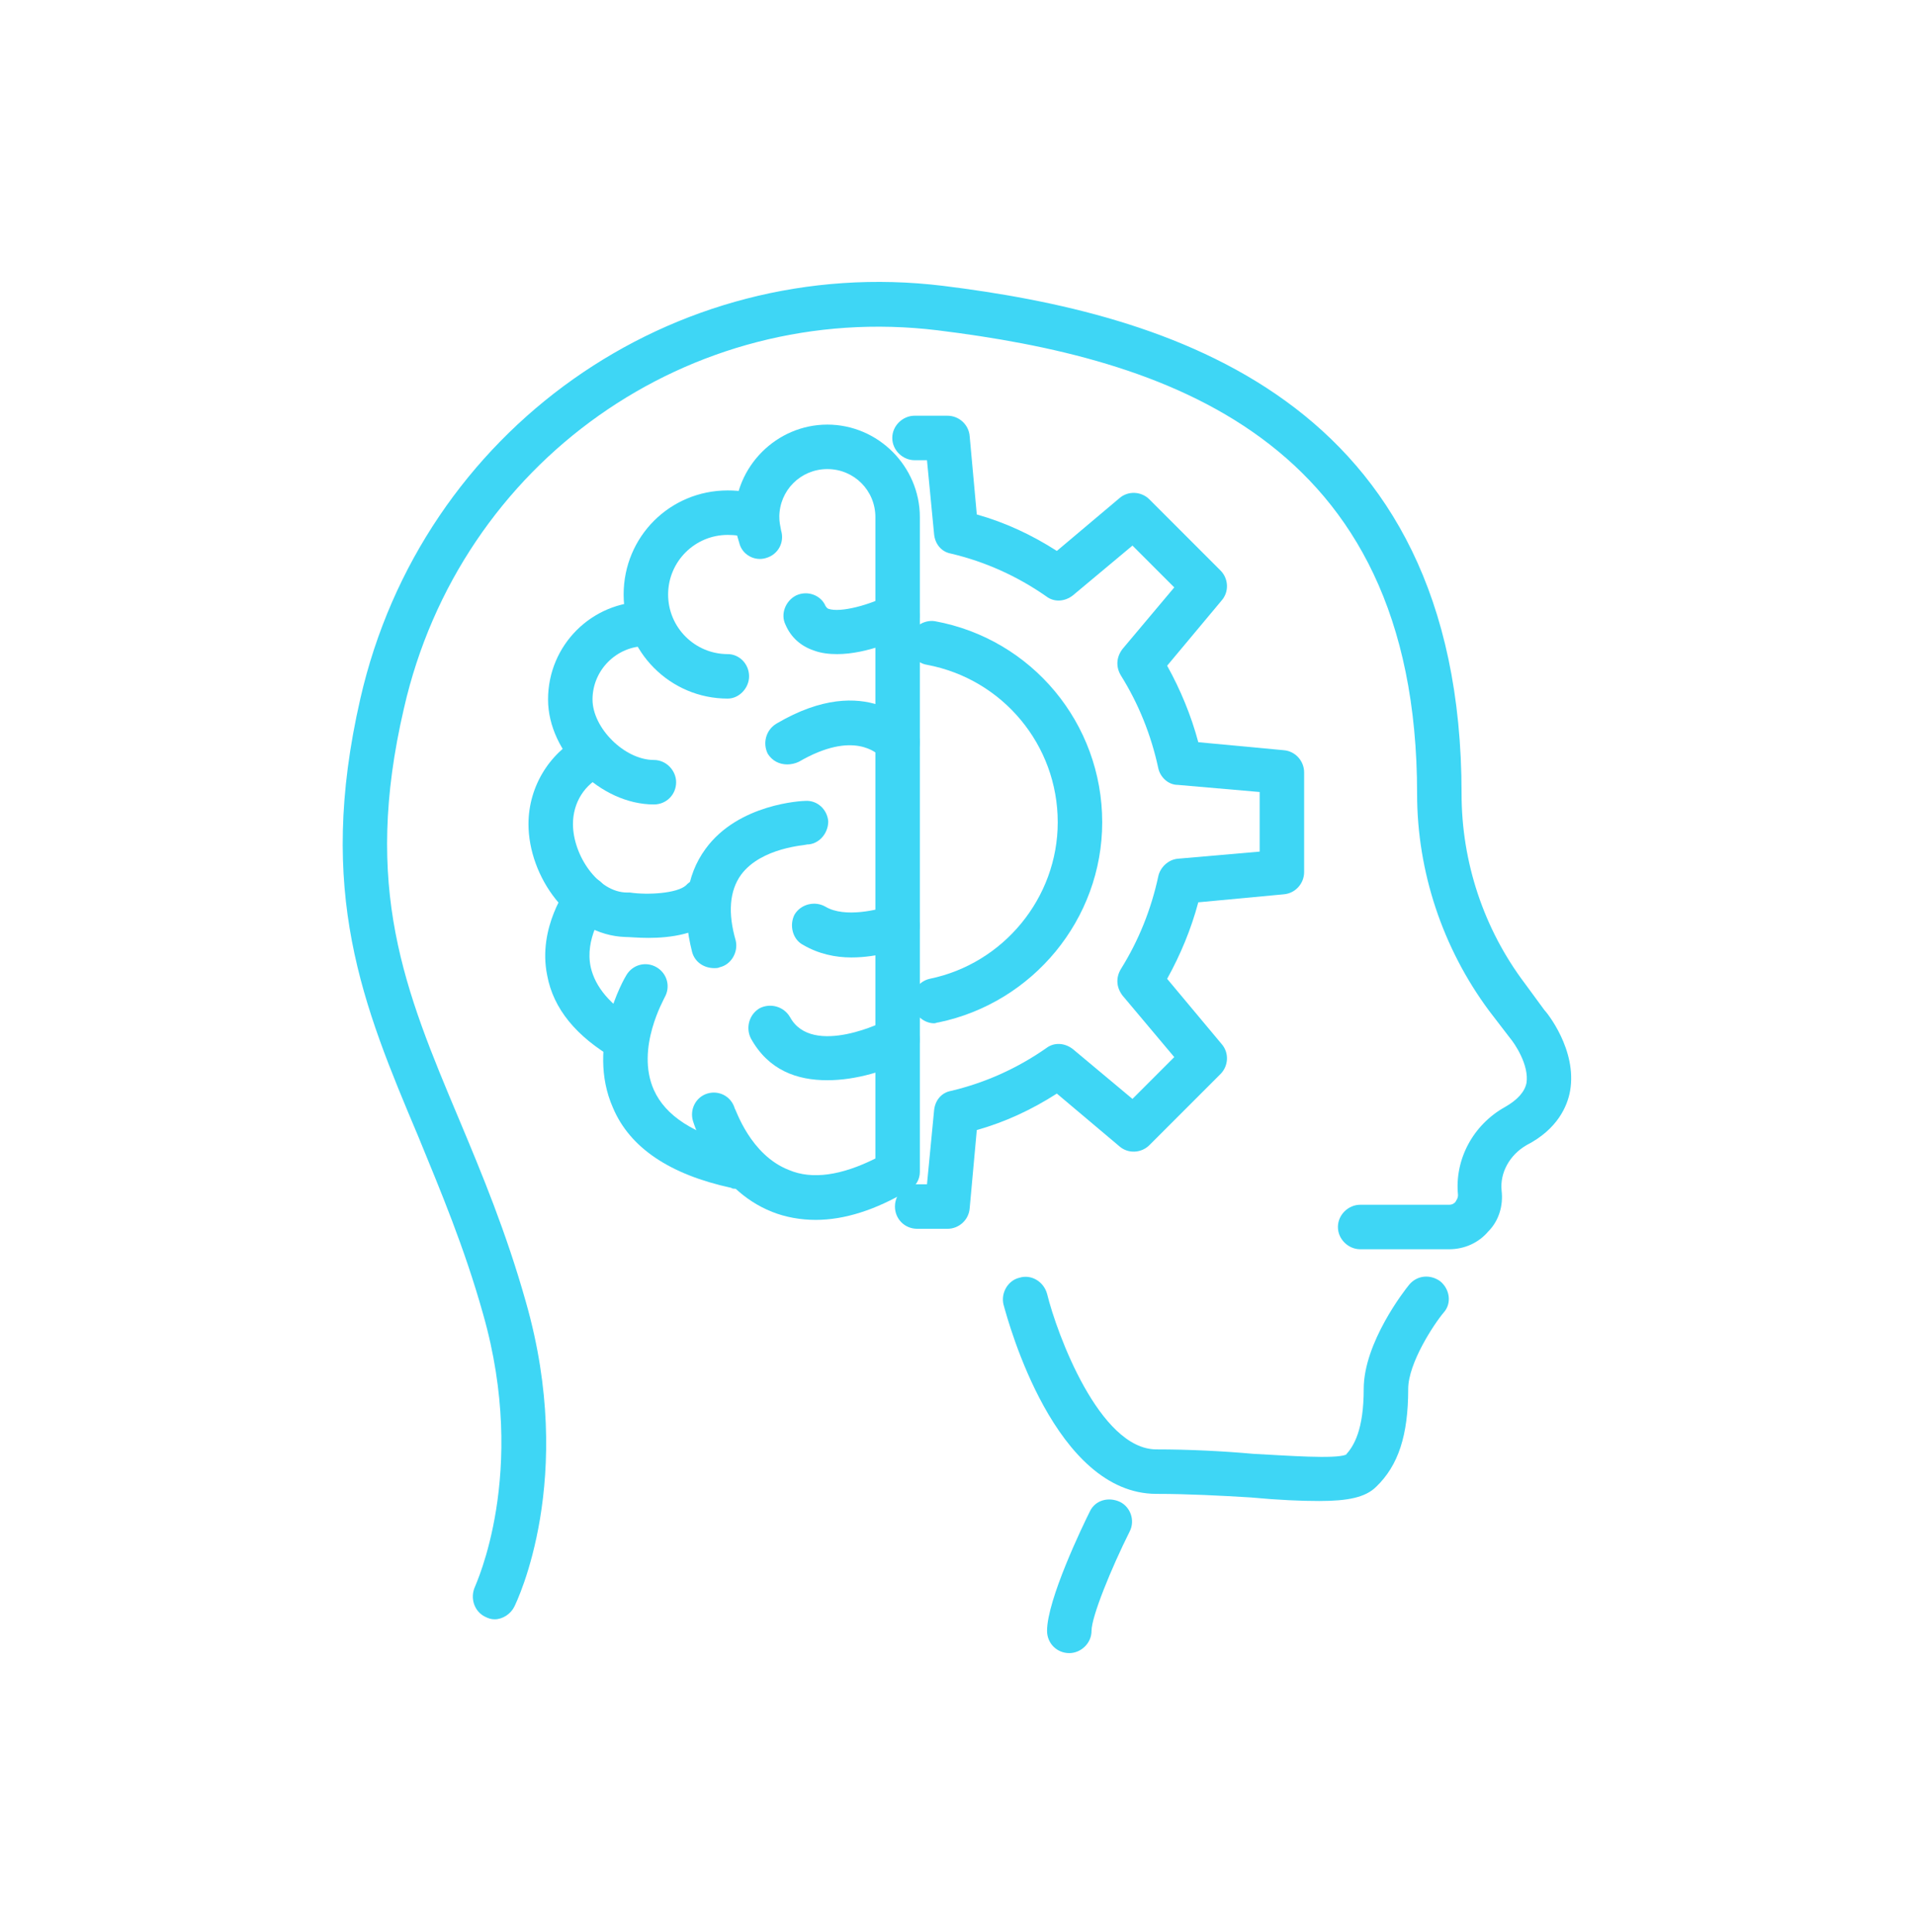
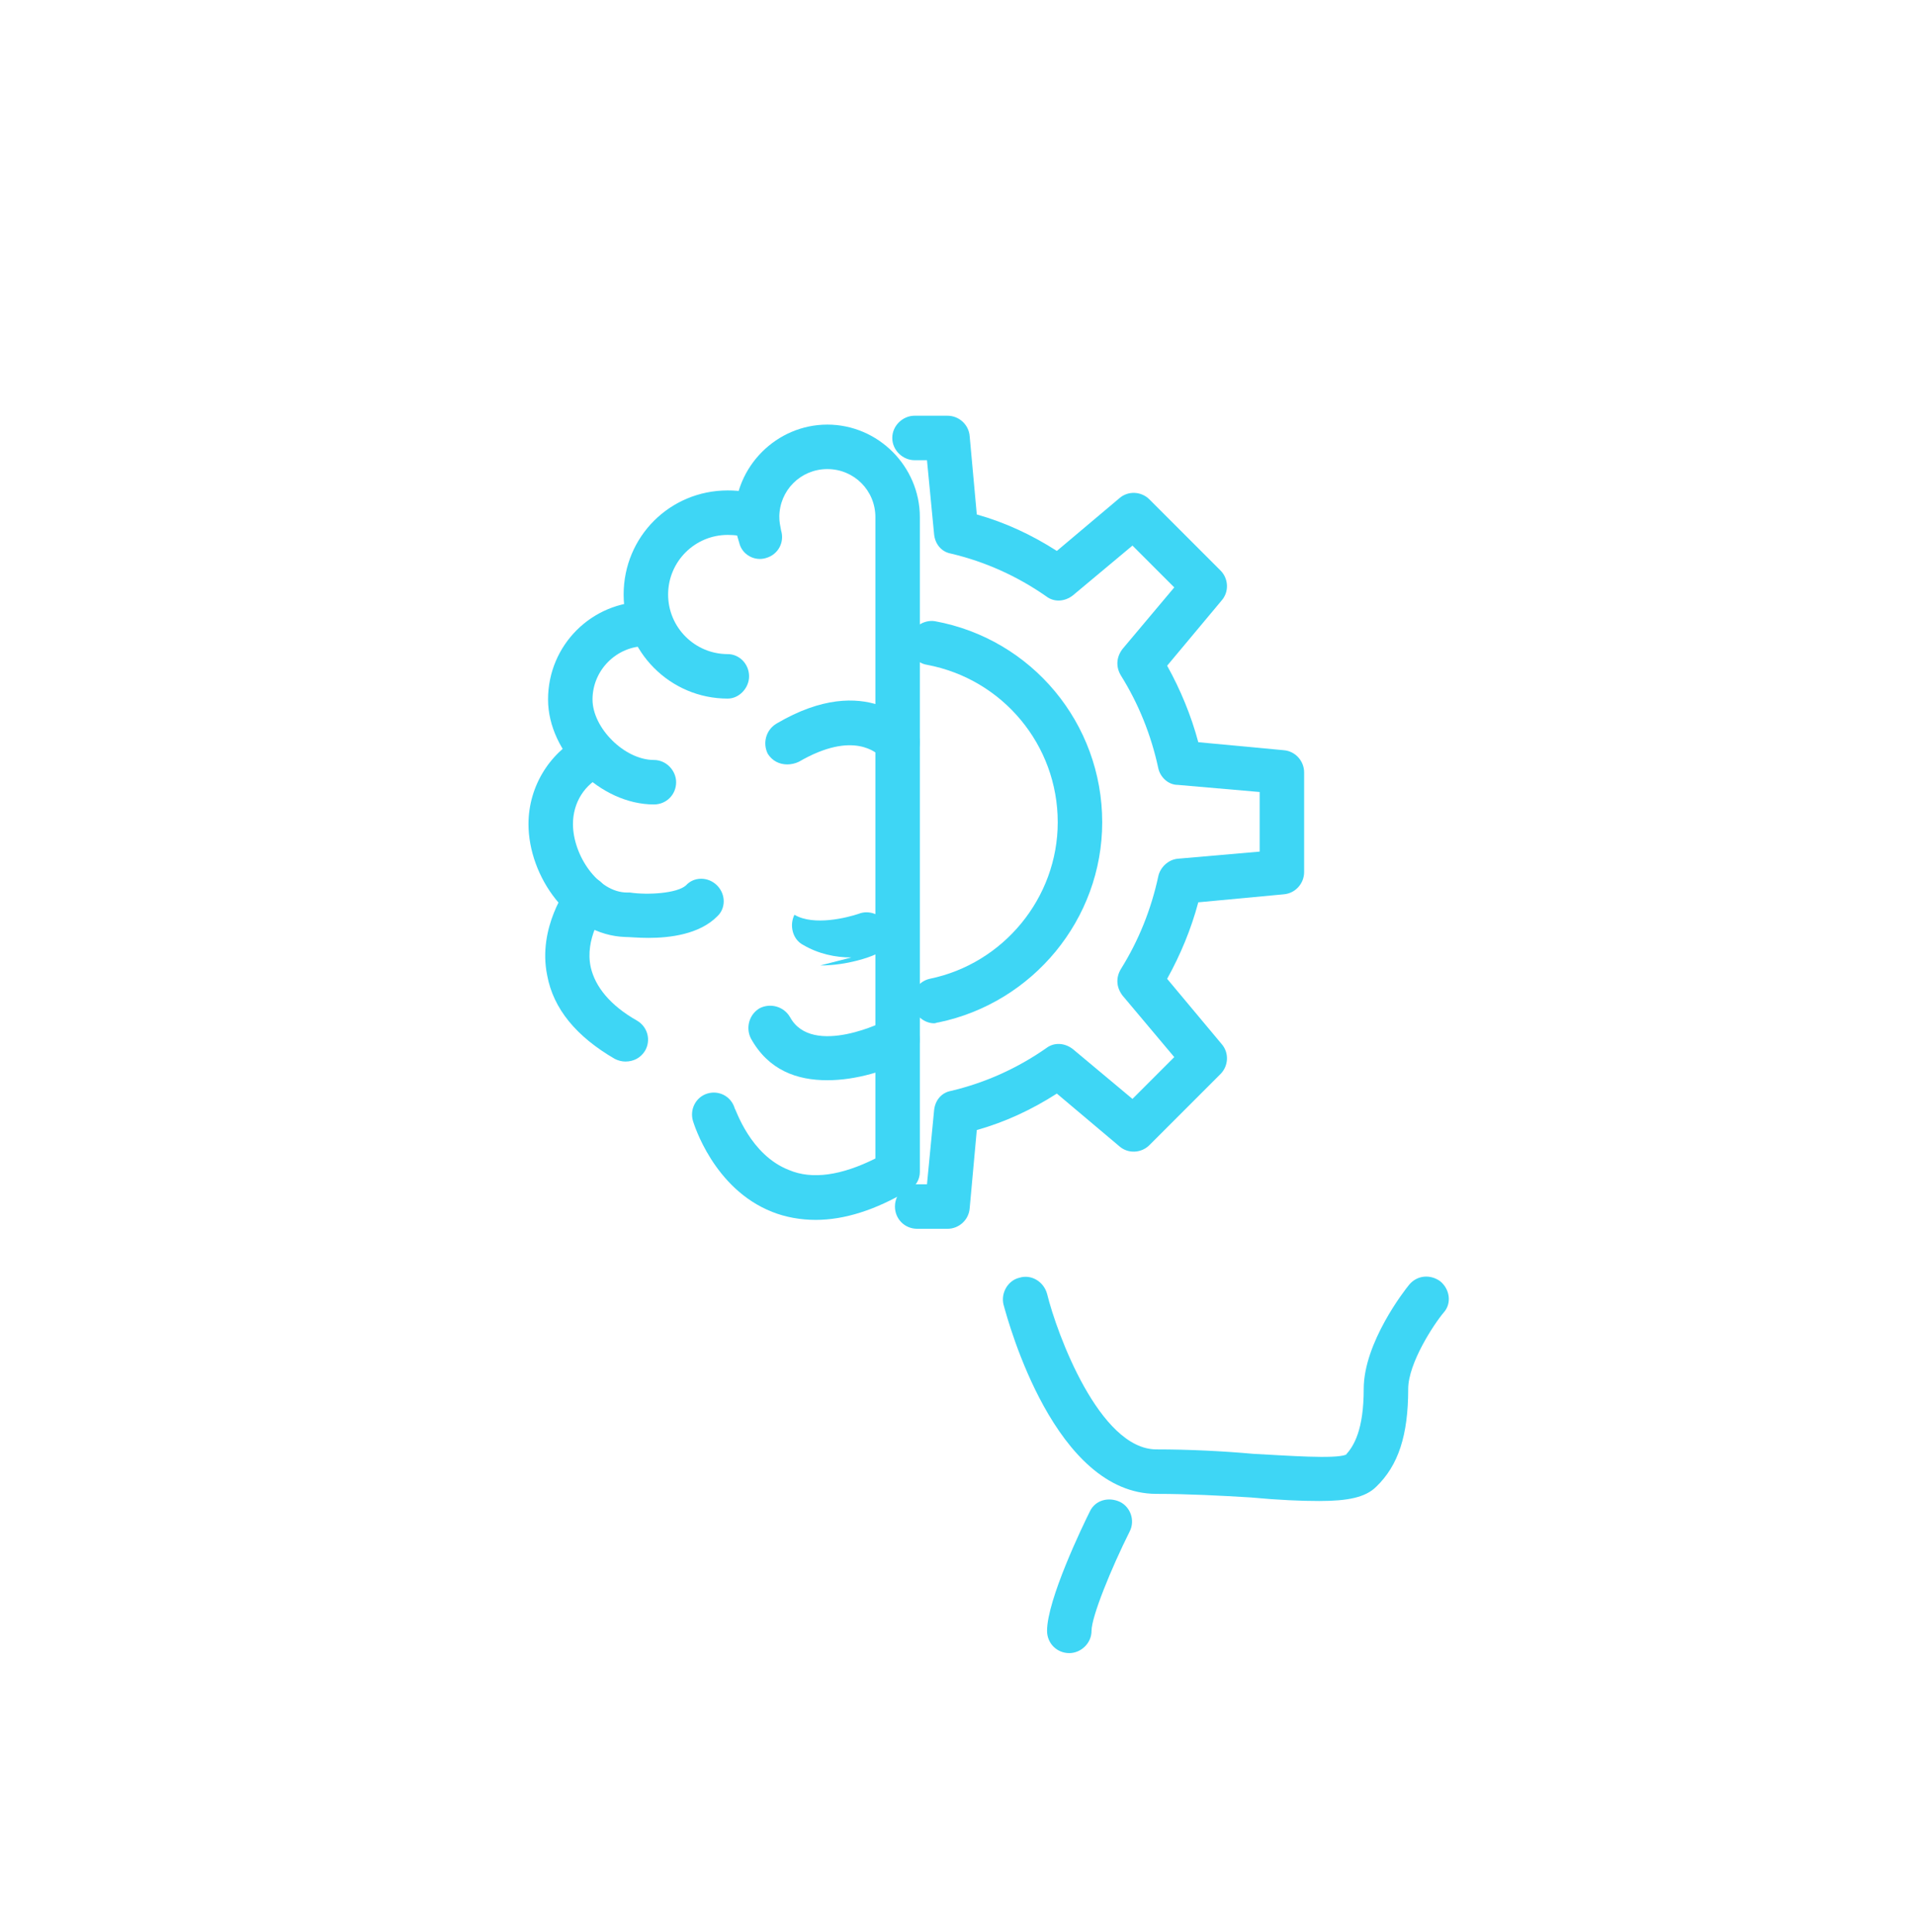
<svg xmlns="http://www.w3.org/2000/svg" width="100%" height="100%" viewBox="0 0 224 226" version="1.1" xml:space="preserve" style="fill-rule:evenodd;clip-rule:evenodd;stroke-linejoin:round;stroke-miterlimit:2;">
  <rect id="introduction" x="0" y="0.662" width="223.869" height="225" style="fill:none;" />
  <g>
    <path d="M95.424,142.681c-1.77,0 -3.538,-0.312 -5.098,-0.936c-6.869,-2.706 -9.157,-10.301 -9.262,-10.613c-0.416,-1.353 0.313,-2.809 1.667,-3.226c1.351,-0.416 2.809,0.313 3.223,1.769c0.104,0 1.771,5.411 6.348,7.179c2.706,1.145 6.14,0.625 10.093,-1.352l-0,-75.018c-0,-3.121 -2.497,-5.619 -5.619,-5.619c-3.122,0 -5.619,2.498 -5.619,5.619c-0,0.52 0.104,1.04 0.208,1.561c0.417,1.352 -0.312,2.809 -1.768,3.225c-1.351,0.416 -2.809,-0.416 -3.122,-1.769c-0.312,-0.936 -0.521,-1.977 -0.521,-3.017c0,-5.931 4.893,-10.821 10.822,-10.821c5.931,0 10.821,4.89 10.821,10.821l-0,76.579c-0,0.936 -0.521,1.768 -1.351,2.184c-3.851,2.289 -7.494,3.434 -10.822,3.434Z" style="fill:#3ED6F5;fill-rule:nonzero;" />
    <path d="M85.124,81.71c-6.765,-0 -12.176,-5.515 -12.176,-12.174c0,-6.763 5.411,-12.173 12.176,-12.173c1.455,-0 2.913,0.208 4.369,0.832c1.354,0.52 1.976,1.977 1.455,3.329c-0.518,1.353 -1.976,1.977 -3.327,1.457c-0.833,-0.312 -1.667,-0.416 -2.497,-0.416c-3.851,-0 -6.973,3.121 -6.973,6.971c-0,3.85 3.122,6.971 6.973,6.971c1.351,0 2.497,1.145 2.497,2.601c-0,1.353 -1.146,2.602 -2.497,2.602Z" style="fill:#3ED6F5;fill-rule:nonzero;" />
    <path d="M76.487,94.091c-6.244,0 -12.381,-6.035 -12.381,-12.277c0,-6.347 5.098,-11.446 11.444,-11.446c1.354,0 2.601,1.145 2.601,2.602c-0,1.456 -1.247,2.601 -2.601,2.601c-3.432,-0 -6.242,2.809 -6.242,6.243c0,3.329 3.745,7.075 7.179,7.075c1.456,-0 2.601,1.248 2.601,2.601c0,1.457 -1.145,2.601 -2.601,2.601Z" style="fill:#3ED6F5;fill-rule:nonzero;" />
    <path d="M75.862,109.698c-1.247,0 -2.184,-0.104 -2.705,-0.104c-6.554,-0.208 -11.34,-7.075 -11.34,-13.214c0,-4.474 2.601,-8.636 6.658,-10.508c1.354,-0.521 2.914,-0 3.435,1.352c0.624,1.249 0.104,2.809 -1.25,3.434c-2.289,1.04 -3.64,3.225 -3.64,5.722c-0,3.642 2.913,8.012 6.345,8.012l0.313,-0c2.08,0.312 5.514,0.104 6.556,-0.833c0.935,-1.04 2.601,-1.04 3.64,0c1.041,1.041 1.041,2.706 -0,3.642c-2.081,2.081 -5.515,2.497 -8.012,2.497Z" style="fill:#3ED6F5;fill-rule:nonzero;" />
    <path d="M73.157,124.161c-0.417,-0 -0.831,-0.104 -1.247,-0.312c-4.474,-2.602 -7.179,-5.827 -7.908,-9.781c-1.146,-5.618 2.393,-10.3 2.497,-10.509c0.937,-1.144 2.497,-1.352 3.64,-0.52c1.146,0.937 1.354,2.497 0.521,3.642c-0.104,0.104 -2.289,3.121 -1.56,6.451c0.521,2.289 2.289,4.474 5.411,6.243c1.247,0.728 1.664,2.288 0.935,3.537c-0.519,0.833 -1.352,1.249 -2.289,1.249Z" style="fill:#3ED6F5;fill-rule:nonzero;" />
-     <path d="M86.058,139.039c-0.208,0 -0.414,0 -0.518,-0.104c-7.181,-1.56 -11.862,-4.682 -13.839,-9.364c-3.226,-7.283 1.352,-15.191 1.56,-15.503c0.729,-1.248 2.289,-1.665 3.538,-0.936c1.248,0.728 1.664,2.289 0.938,3.537c-0,0.104 -3.435,5.931 -1.25,10.821c1.354,3.018 4.682,5.203 10.092,6.451c1.458,0.312 2.289,1.665 1.977,3.017c-0.209,1.249 -1.352,2.081 -2.498,2.081Z" style="fill:#3ED6F5;fill-rule:nonzero;" />
-     <path d="M83.561,113.236c-1.247,-0 -2.288,-0.729 -2.601,-1.873c-1.247,-4.89 -0.726,-8.948 1.563,-12.07c3.848,-5.306 11.339,-5.618 11.651,-5.618c1.459,-0.104 2.602,1.04 2.706,2.393c-0,1.457 -1.143,2.705 -2.497,2.705c-0.104,0.104 -5.307,0.312 -7.7,3.538c-1.351,1.873 -1.559,4.474 -0.625,7.699c0.313,1.353 -0.518,2.81 -1.872,3.122c-0.208,0.104 -0.416,0.104 -0.625,0.104Z" style="fill:#3ED6F5;fill-rule:nonzero;" />
    <path d="M92.094,89.409c-0.937,0 -1.768,-0.416 -2.289,-1.248c-0.625,-1.249 -0.208,-2.81 1.042,-3.538c10.61,-6.243 15.917,0.312 16.229,0.624c0.833,1.145 0.625,2.809 -0.521,3.642c-1.039,0.832 -2.702,0.728 -3.536,-0.416c-0.416,-0.312 -3.121,-3.122 -9.571,0.624c-0.417,0.208 -0.937,0.312 -1.354,0.312Z" style="fill:#3ED6F5;fill-rule:nonzero;" />
    <path d="M96.776,126.346c-3.536,-0 -6.867,-1.145 -8.947,-4.89c-0.625,-1.249 -0.208,-2.81 1.039,-3.538c1.25,-0.624 2.809,-0.208 3.538,1.04c2.602,4.787 11.342,0.417 11.342,0.312c1.352,-0.624 2.912,-0.104 3.536,1.145c0.625,1.248 0.209,2.809 -1.143,3.538c-2.393,1.248 -5.931,2.393 -9.365,2.393Z" style="fill:#3ED6F5;fill-rule:nonzero;" />
-     <path d="M97.921,76.507c-0.937,0 -1.872,-0.104 -2.705,-0.416c-1.562,-0.52 -2.705,-1.561 -3.33,-3.017c-0.625,-1.249 -0,-2.81 1.25,-3.434c1.351,-0.624 2.913,0 3.431,1.249c0.104,0.104 0.104,0.208 0.313,0.312c1.458,0.52 4.994,-0.52 6.973,-1.561c1.247,-0.624 2.807,-0.104 3.431,1.249c0.625,1.248 0.105,2.809 -1.143,3.433c-0.937,0.416 -4.684,2.185 -8.22,2.185Z" style="fill:#3ED6F5;fill-rule:nonzero;" />
-     <path d="M99.585,111.987c-1.872,0 -3.848,-0.416 -5.619,-1.456c-1.247,-0.625 -1.664,-2.289 -1.039,-3.538c0.727,-1.249 2.393,-1.665 3.64,-0.937c2.289,1.353 6.244,0.313 7.491,-0.104c1.25,-0.52 2.81,0.104 3.331,1.353c0.52,1.353 -0.105,2.913 -1.456,3.434c-0.417,0.208 -3.122,1.248 -6.348,1.248Z" style="fill:#3ED6F5;fill-rule:nonzero;" />
+     <path d="M99.585,111.987c-1.872,0 -3.848,-0.416 -5.619,-1.456c-1.247,-0.625 -1.664,-2.289 -1.039,-3.538c2.289,1.353 6.244,0.313 7.491,-0.104c1.25,-0.52 2.81,0.104 3.331,1.353c0.52,1.353 -0.105,2.913 -1.456,3.434c-0.417,0.208 -3.122,1.248 -6.348,1.248Z" style="fill:#3ED6F5;fill-rule:nonzero;" />
    <path d="M110.823,143.722l-3.539,-0c-1.455,-0 -2.601,-1.145 -2.601,-2.602c0,-1.456 1.146,-2.601 2.601,-2.601l1.146,0l0.831,-8.636c0.104,-1.144 0.833,-2.081 1.979,-2.289c3.952,-0.936 7.699,-2.601 11.131,-4.994c0.937,-0.728 2.187,-0.624 3.122,0.104l6.973,5.827l4.889,-4.891l-6.035,-7.179c-0.729,-0.936 -0.833,-2.081 -0.208,-3.121c2.08,-3.33 3.538,-6.971 4.369,-10.821c0.208,-1.04 1.145,-1.977 2.288,-2.081l9.575,-0.832l-0,-6.972l-9.575,-0.832c-1.143,0 -2.08,-0.936 -2.288,-1.977c-0.831,-3.85 -2.289,-7.491 -4.369,-10.821c-0.625,-1.04 -0.521,-2.185 0.208,-3.121l6.035,-7.179l-4.889,-4.891l-6.973,5.827c-0.935,0.728 -2.185,0.832 -3.122,0.104c-3.432,-2.393 -7.179,-4.058 -11.131,-4.994c-1.146,-0.208 -1.875,-1.145 -1.979,-2.289l-0.831,-8.636l-1.458,0c-1.351,0 -2.601,-1.144 -2.601,-2.601c-0,-1.457 1.25,-2.601 2.601,-2.601l3.851,-0c1.351,-0 2.497,1.04 2.601,2.393l0.833,9.156c3.328,0.936 6.45,2.393 9.364,4.266l7.282,-6.139c1.042,-0.936 2.601,-0.832 3.539,0.104l8.324,8.324c0.935,0.936 1.039,2.497 0.104,3.537l-6.348,7.596c1.56,2.809 2.81,5.826 3.643,8.948l9.988,0.936c1.351,0.104 2.393,1.249 2.393,2.601l-0,11.654c-0,1.352 -1.042,2.497 -2.393,2.601l-9.988,0.936c-0.833,3.122 -2.083,6.139 -3.643,8.948l6.348,7.596c0.935,1.04 0.831,2.601 -0.104,3.537l-8.324,8.324c-0.938,0.936 -2.497,1.041 -3.539,0.104l-7.282,-6.139c-2.914,1.873 -6.036,3.33 -9.364,4.266l-0.833,9.157c-0.104,1.352 -1.25,2.393 -2.601,2.393Z" style="fill:#3ED6F5;fill-rule:nonzero;" />
    <path d="M109.261,119.687c-1.143,-0 -2.289,-0.937 -2.497,-2.081c-0.31,-1.457 0.625,-2.809 1.979,-3.122c8.634,-1.768 14.982,-9.468 14.982,-18.312c-0,-9.052 -6.452,-16.752 -15.295,-18.416c-1.354,-0.208 -2.289,-1.561 -2.08,-3.018c0.31,-1.352 1.664,-2.289 3.015,-2.08c11.342,2.08 19.562,11.965 19.562,23.514c0,11.341 -8.116,21.122 -19.146,23.411c-0.208,-0 -0.312,0.104 -0.52,0.104Z" style="fill:#3ED6F5;fill-rule:nonzero;" />
-     <path d="M57.862,189.398c-0.416,0 -0.729,-0.104 -1.143,-0.312c-1.25,-0.624 -1.77,-2.185 -1.146,-3.538c0,-0.104 6.244,-13.214 0.938,-31.838c-2.185,-7.804 -4.994,-14.463 -7.595,-20.809c-6.453,-15.295 -11.967,-28.509 -6.765,-51.191c7.179,-31.423 36.521,-52.128 68.151,-48.278c26.012,3.225 60.66,12.902 60.66,59.411c0,8.011 2.602,15.815 7.387,22.162l2.289,3.121c0.312,0.312 3.851,4.682 3.018,9.468c-0.313,1.769 -1.458,4.474 -5.098,6.347c-1.977,1.145 -3.122,3.226 -2.914,5.306c0.208,1.769 -0.312,3.538 -1.56,4.787c-1.145,1.352 -2.809,2.081 -4.58,2.081l-10.404,-0c-1.352,-0 -2.602,-1.145 -2.602,-2.602c0,-1.456 1.25,-2.601 2.602,-2.601l10.404,0c0.417,0 0.625,-0.208 0.729,-0.312c0.104,-0.208 0.313,-0.416 0.313,-0.832c-0.417,-4.162 1.768,-8.22 5.515,-10.301c1.455,-0.832 2.288,-1.769 2.497,-2.809c0.312,-2.081 -1.354,-4.578 -1.977,-5.307l-2.395,-3.121c-5.408,-7.283 -8.426,-16.231 -8.426,-25.387c0,-41.931 -29.967,-50.983 -56.083,-54.209c-29.029,-3.537 -55.872,15.399 -62.428,44.22c-4.89,21.018 0.104,32.983 6.452,48.07c2.706,6.451 5.515,13.214 7.804,21.329c5.931,20.706 -1.042,35.064 -1.354,35.688c-0.417,0.833 -1.351,1.457 -2.289,1.457Z" style="fill:#3ED6F5;fill-rule:nonzero;" />
    <path d="M154.314,175.56c-2.081,-0 -4.682,-0.104 -8.012,-0.416c-3.432,-0.208 -7.387,-0.417 -11.03,-0.417c-11.86,0 -17.27,-19.873 -17.895,-22.162c-0.313,-1.352 0.52,-2.809 1.874,-3.121c1.352,-0.416 2.81,0.416 3.224,1.873c1.146,4.682 6.14,18.208 12.797,18.208c3.851,0 7.908,0.208 11.342,0.52c4.06,0.209 9.468,0.625 10.822,0.104c0.937,-1.04 2.08,-2.913 2.08,-7.699c0,-5.41 4.786,-11.549 5.307,-12.174c0.937,-1.144 2.497,-1.248 3.642,-0.416c1.143,0.937 1.352,2.601 0.417,3.642c-1.146,1.352 -4.163,5.931 -4.163,8.948c-0,5.41 -1.144,8.948 -3.745,11.445c-1.25,1.249 -3.33,1.665 -6.66,1.665Z" style="fill:#3ED6F5;fill-rule:nonzero;" />
    <path d="M125.076,193.352c-1.455,-0 -2.601,-1.145 -2.601,-2.601c-0,-3.642 4.163,-12.278 4.994,-13.943c0.625,-1.352 2.187,-1.768 3.538,-1.144c1.25,0.624 1.768,2.185 1.146,3.433c-2.187,4.37 -4.476,9.989 -4.476,11.654c0,1.456 -1.247,2.601 -2.601,2.601Z" style="fill:#3ED6F5;fill-rule:nonzero;" />
  </g>
</svg>